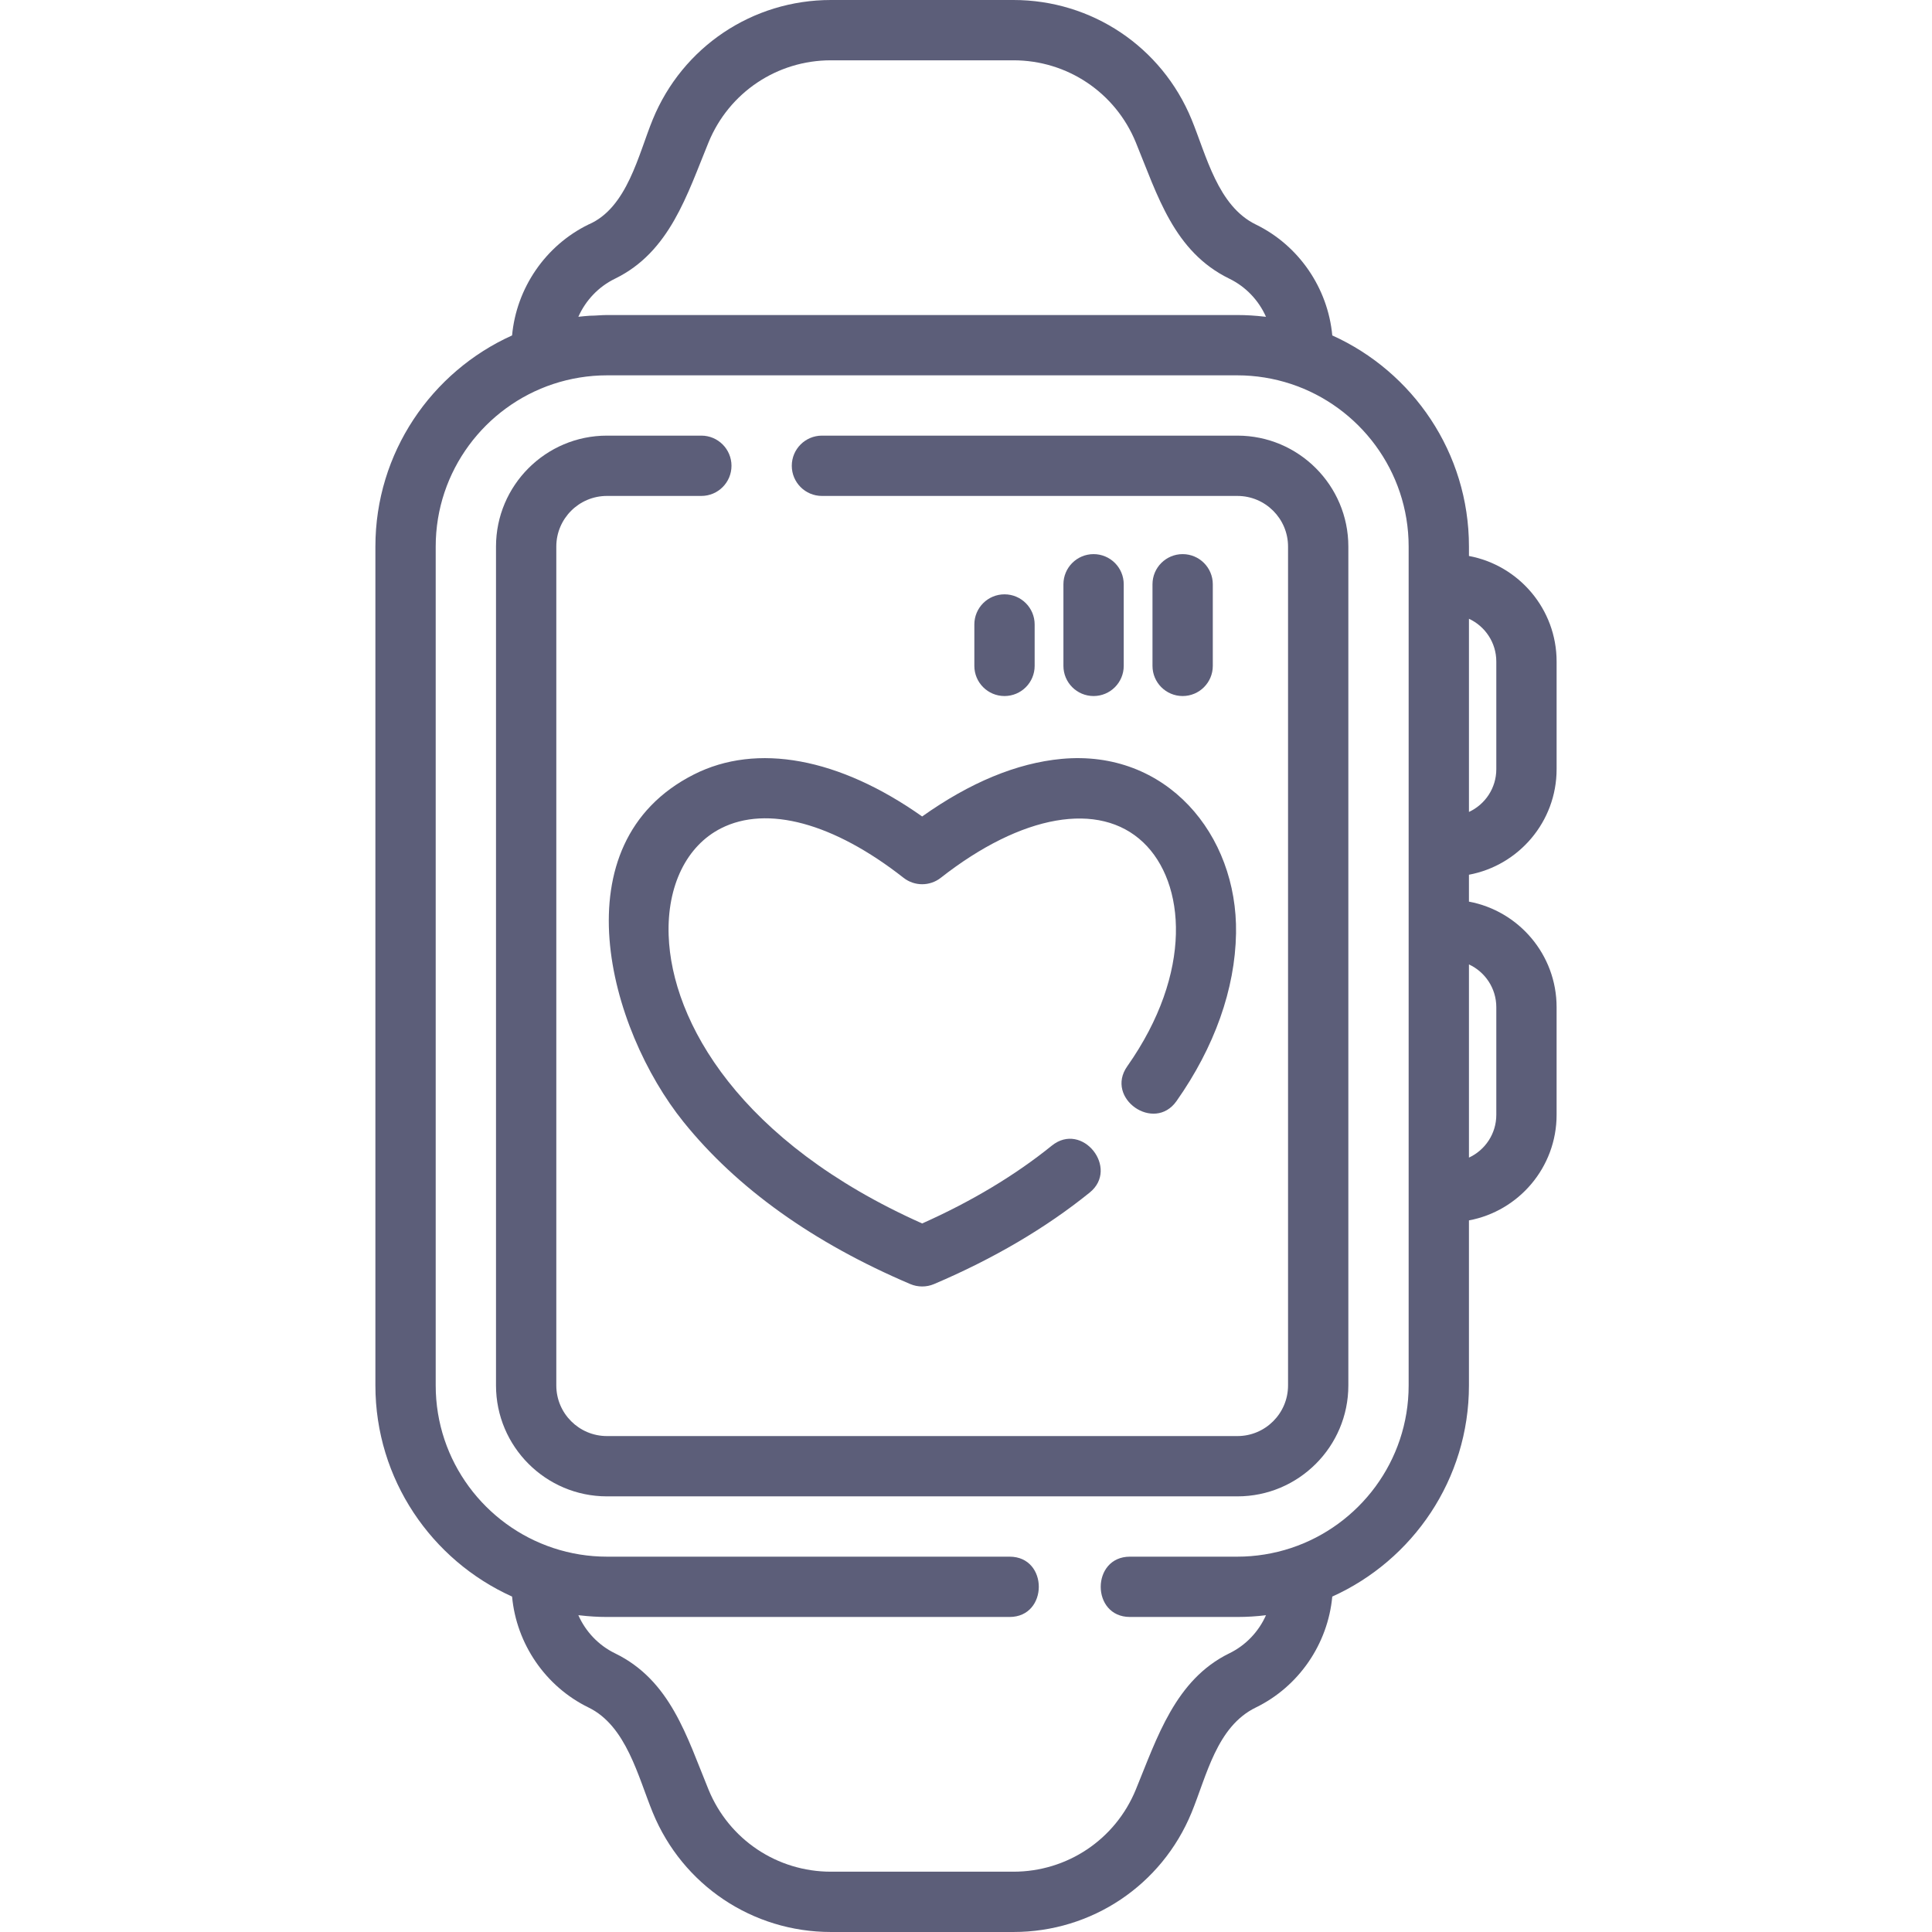
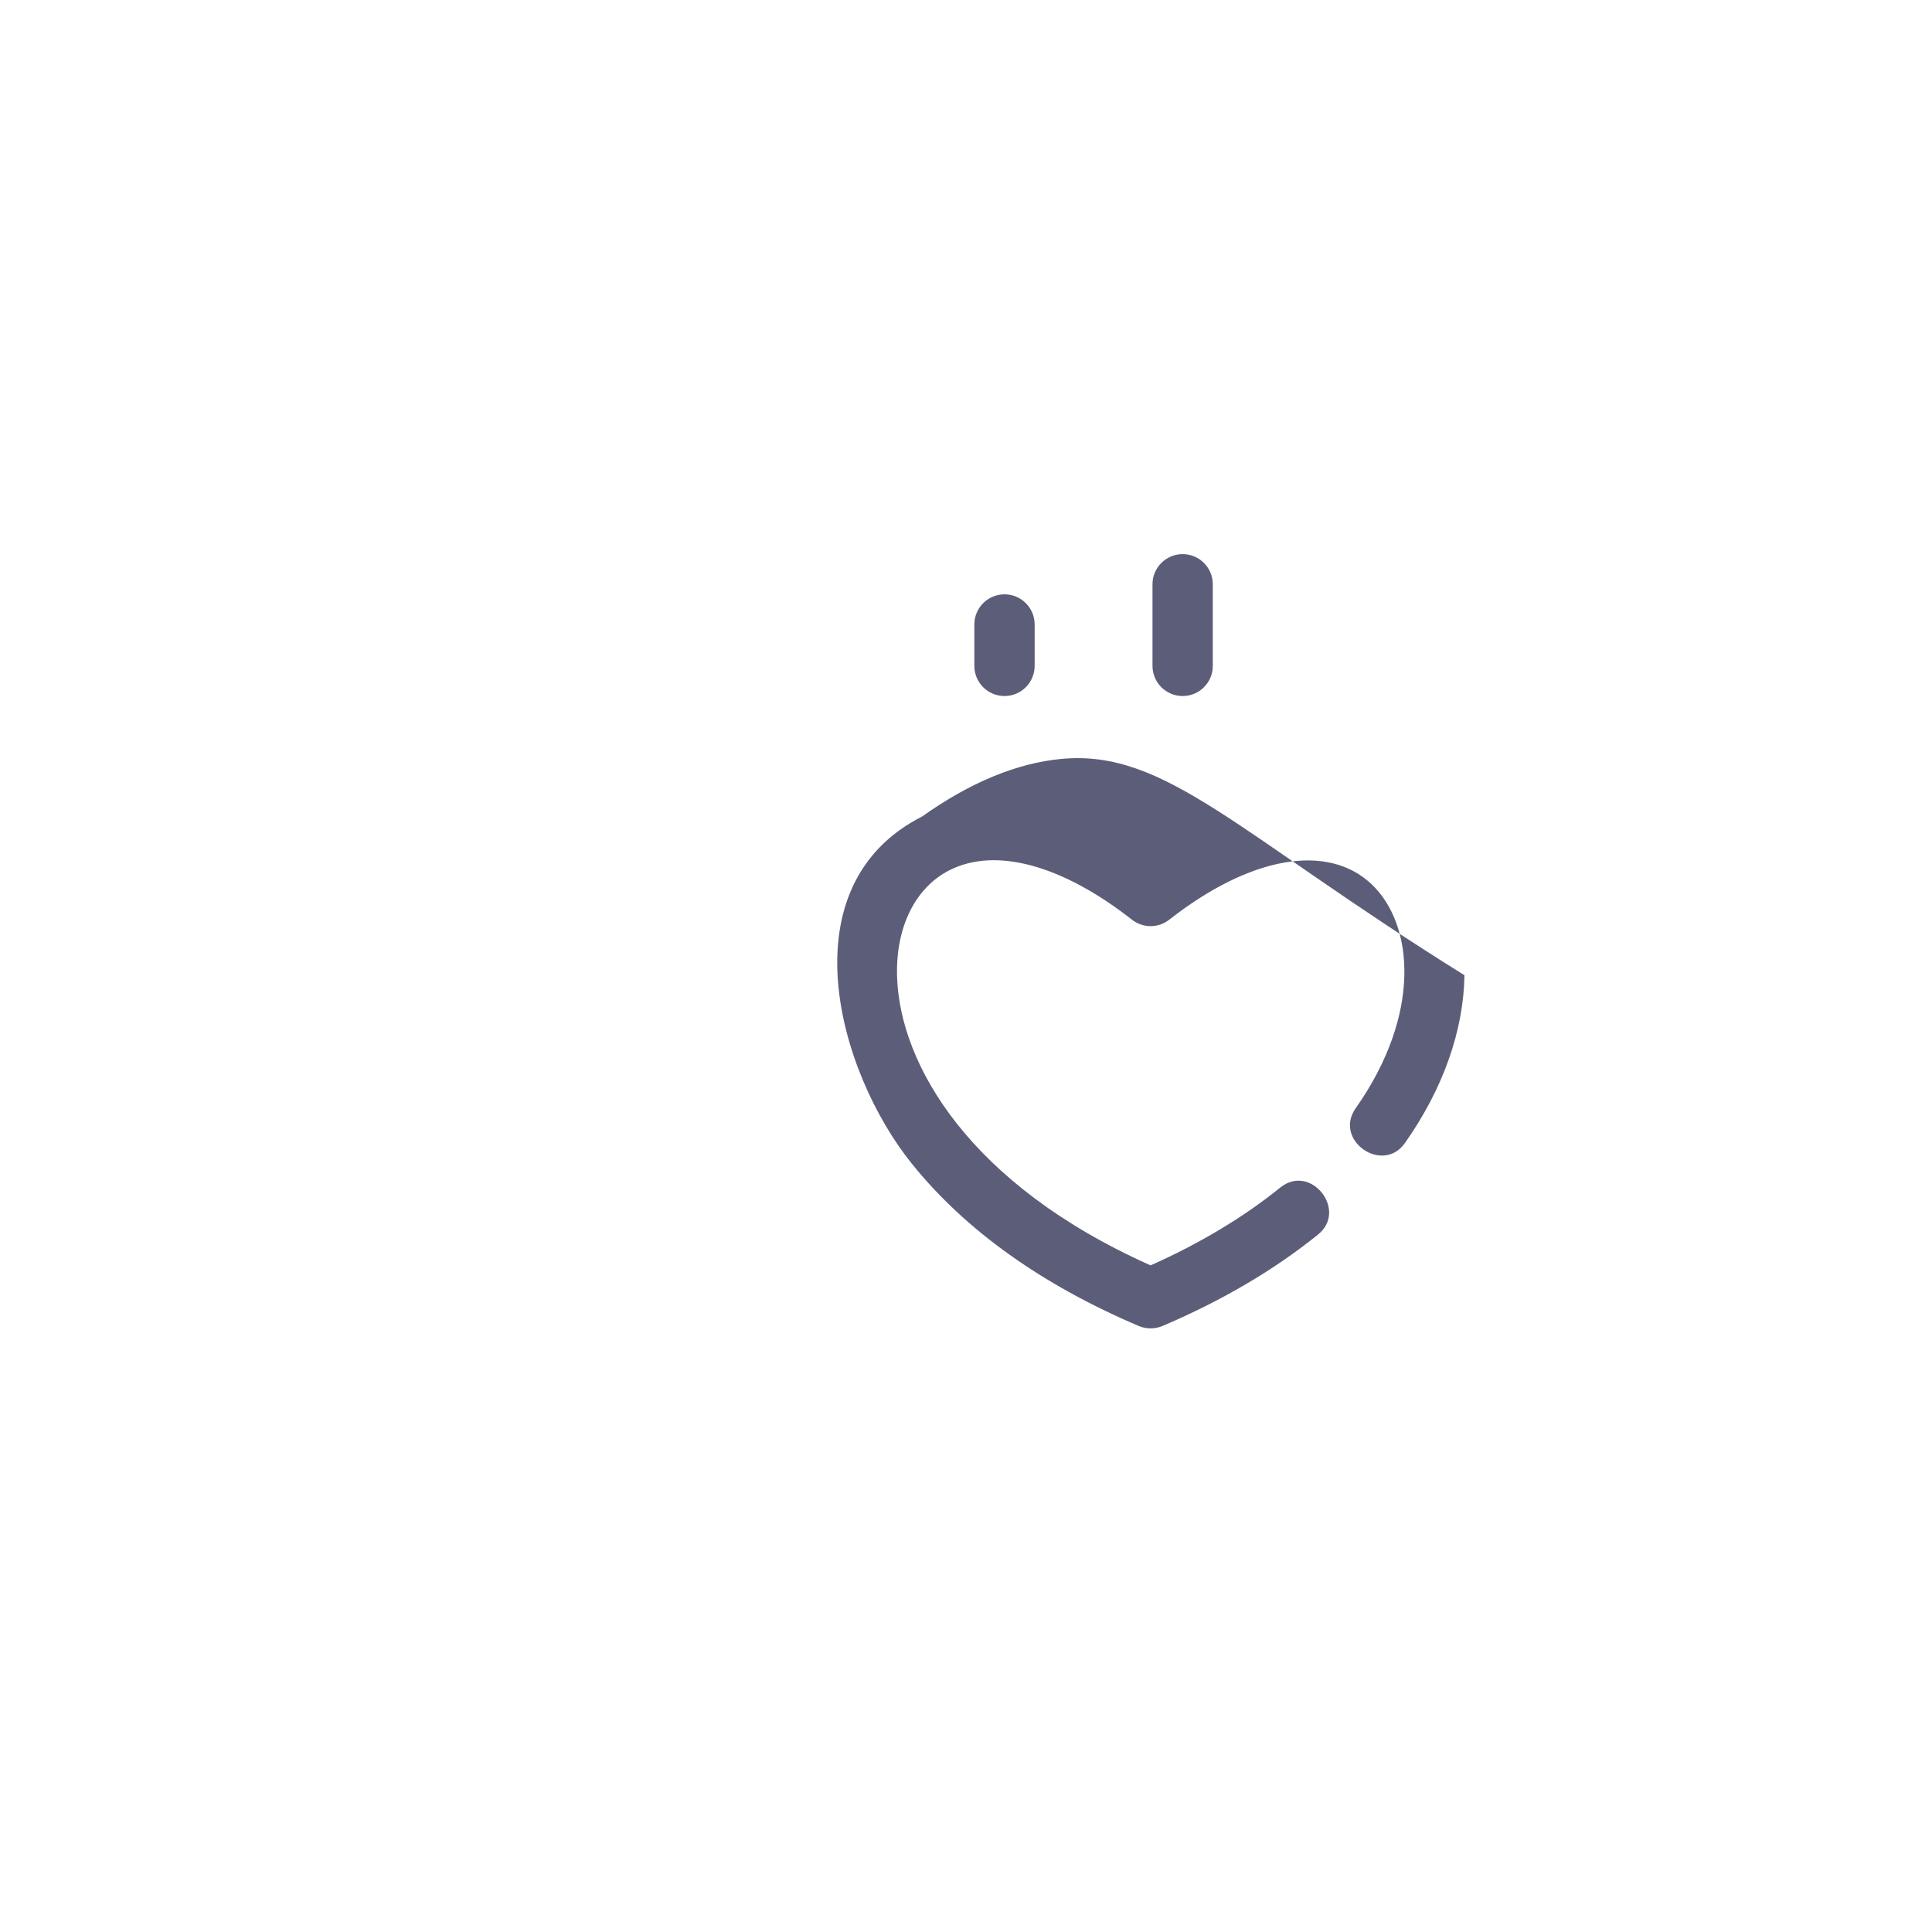
<svg xmlns="http://www.w3.org/2000/svg" version="1.1" id="Layer_1" x="0px" y="0px" viewBox="0 0 511.999 511.999" style="enable-background:new 0 0 511.999 511.999;" xml:space="preserve" width="512px" height="512px">
  <g>
    <g>
-       <path d="M327.93,115.447H217.823c-4.414,0-7.991,3.578-7.991,7.991c0,4.413,3.577,7.991,7.991,7.991H327.93    c7.396,0,13.414,6.018,13.414,13.414v222.314c0,7.396-6.016,13.414-13.414,13.414H160.841c-7.396,0-13.414-6.018-13.414-13.414    V144.843c0-7.396,6.016-13.414,13.414-13.414h25.019c4.414,0,7.991-3.578,7.991-7.991c0-4.413-3.577-7.991-7.991-7.991h-25.019    c-16.208,0-29.395,13.187-29.395,29.395v222.314c0,16.208,13.187,29.395,29.395,29.395H327.93    c16.208,0,29.395-13.187,29.395-29.395V144.843C357.325,128.634,344.138,115.447,327.93,115.447z" fill="#5c5e79" />
-     </g>
+       </g>
  </g>
  <g>
    <g>
-       <path d="M281.295,201.116c-11.816,1.108-24.214,6.235-36.917,15.256c-21.983-15.529-43.806-19.602-60.539-11.107    c-36.021,18.288-22.586,67.38-2.681,92.082c14.15,17.56,34.372,32.011,60.1,42.951c1.963,0.834,4.265,0.846,6.253,0    c15.76-6.702,29.644-14.862,41.268-24.257c7.934-6.413-1.965-18.957-10.045-12.429c-9.707,7.845-21.251,14.772-34.351,20.617    c-48.279-21.527-66.405-53.393-67.184-76.362c-0.444-13.118,4.741-23.716,13.873-28.352c12.215-6.202,29.849-1.421,48.381,13.113    c2.895,2.27,6.966,2.27,9.863,0c21.464-16.834,42.024-20.431,53.652-9.386c11.182,10.618,13.315,34.414-4.243,59.352    c-5.95,8.453,7.134,17.626,13.067,9.201c10.069-14.303,15.522-29.675,15.77-44.456    C328.003,221.055,309.009,198.518,281.295,201.116z" fill="#5c5e79" />
+       <path d="M281.295,201.116c-11.816,1.108-24.214,6.235-36.917,15.256c-36.021,18.288-22.586,67.38-2.681,92.082c14.15,17.56,34.372,32.011,60.1,42.951c1.963,0.834,4.265,0.846,6.253,0    c15.76-6.702,29.644-14.862,41.268-24.257c7.934-6.413-1.965-18.957-10.045-12.429c-9.707,7.845-21.251,14.772-34.351,20.617    c-48.279-21.527-66.405-53.393-67.184-76.362c-0.444-13.118,4.741-23.716,13.873-28.352c12.215-6.202,29.849-1.421,48.381,13.113    c2.895,2.27,6.966,2.27,9.863,0c21.464-16.834,42.024-20.431,53.652-9.386c11.182,10.618,13.315,34.414-4.243,59.352    c-5.95,8.453,7.134,17.626,13.067,9.201c10.069-14.303,15.522-29.675,15.77-44.456    C328.003,221.055,309.009,198.518,281.295,201.116z" fill="#5c5e79" />
    </g>
  </g>
  <g>
    <g>
      <path d="M266.202,157.503c-4.414,0-7.991,3.578-7.991,7.991v10.971c0,4.413,3.577,7.991,7.991,7.991s7.991-3.578,7.991-7.991    v-10.971C274.193,161.081,270.616,157.503,266.202,157.503z" fill="#5c5e79" />
    </g>
  </g>
  <g>
    <g>
-       <path d="M289.809,146.849c-4.414,0-7.991,3.578-7.991,7.991v21.625c0,4.413,3.577,7.991,7.991,7.991s7.991-3.578,7.991-7.991    v-21.625C297.799,150.426,294.223,146.849,289.809,146.849z" fill="#5c5e79" />
-     </g>
+       </g>
  </g>
  <g>
    <g>
      <path d="M313.413,146.849c-4.414,0-7.991,3.578-7.991,7.991v21.625c0,4.413,3.577,7.991,7.991,7.991s7.991-3.578,7.991-7.991    v-21.625C321.404,150.426,317.827,146.849,313.413,146.849z" fill="#5c5e79" />
    </g>
  </g>
  <g>
    <g>
-       <path d="M412.516,203.844v-28.535c0.001-13.905-10.027-25.505-23.228-27.969v-2.496c0-24.878-14.891-46.329-36.221-55.95    c-1.157-12.528-8.844-23.838-20.268-29.401c-10.076-4.907-13.091-18.281-17.022-27.849C307.88,12.42,289.349,0,268.569,0h-48.368    c-20.78,0-39.31,12.42-47.207,31.641c-3.811,9.277-6.754,23.448-17.023,27.849c-11.423,5.563-19.109,16.873-20.266,29.401    c-21.33,9.621-36.221,31.072-36.221,55.95v222.315c0,24.879,14.891,46.329,36.221,55.951c1.157,12.527,8.844,23.838,20.266,29.4    c10.035,4.887,13.119,18.346,17.023,27.85c7.896,19.221,26.427,31.641,47.207,31.641h48.368c20.78,0,39.31-12.42,47.207-31.641    c4.01-9.763,6.655-22.801,17.02-27.849c11.425-5.563,19.112-16.873,20.269-29.401c21.33-9.621,36.221-31.072,36.221-55.951v-43.74    c13.202-2.464,23.229-14.064,23.229-27.97v-28.535c0-13.906-10.028-25.506-23.229-27.971v-7.128    C402.488,229.349,412.516,217.748,412.516,203.844z M389.287,163.98c4.276,1.982,7.248,6.315,7.248,11.33v28.535    c0,5.014-2.973,9.347-7.248,11.329V163.98z M162.971,73.859c14.544-7.082,19.105-22.265,24.806-36.145    c5.424-13.202,18.151-21.733,32.424-21.733h48.368c14.272,0,27,8.531,32.424,21.734c5.783,14.076,10.087,28.976,24.807,36.145    c4.375,2.131,7.778,5.765,9.7,10.094c-0.157-0.019-0.314-0.026-0.471-0.044c-2.352-0.274-4.733-0.424-7.1-0.424H160.841    c-1.51,0-3.02,0.184-4.525,0.184c-1.015,0.075-2.036,0.157-3.047,0.283C155.192,79.625,158.594,75.99,162.971,73.859z     M373.306,367.156c0,20.052-13.08,37.097-31.152,43.08c-4.573,1.511-9.408,2.296-14.225,2.296c0,0-28.375,0-28.486,0    c-10.31,0-10.33,15.981,0,15.981h28.486c2.527,0,5.063-0.154,7.571-0.468c-1.923,4.328-5.325,7.963-9.701,10.094    c-14.346,6.986-19.168,22.418-24.807,36.145c-5.424,13.203-18.151,21.733-32.424,21.733H220.2c-14.272,0-27-8.531-32.424-21.733    c-5.786-14.085-10.061-28.966-24.807-36.145c-4.376-2.131-7.779-5.765-9.7-10.094c0.157,0.019,0.314,0.026,0.471,0.044    c2.356,0.274,4.728,0.424,7.1,0.424c0,0,106.402,0,106.714,0c10.293,0,10.342-15.981,0.001-15.981H160.841    c-4.832,0-9.639-0.775-14.224-2.296c-18.073-5.982-31.152-23.028-31.152-43.08V144.843c0-20.048,13.074-37.09,31.14-43.076    c4.574-1.513,9.417-2.3,14.236-2.3H327.93c4.818,0,9.662,0.788,14.236,2.3c18.066,5.987,31.14,23.028,31.14,43.076V367.156z     M389.287,255.582c4.276,1.983,7.248,6.316,7.248,11.33v28.535c0,5.014-2.973,9.347-7.248,11.329V255.582z" fill="#5c5e79" />
-     </g>
+       </g>
  </g>
  <g>
</g>
  <g>
</g>
  <g>
</g>
  <g>
</g>
  <g>
</g>
  <g>
</g>
  <g>
</g>
  <g>
</g>
  <g>
</g>
  <g>
</g>
  <g>
</g>
  <g>
</g>
  <g>
</g>
  <g>
</g>
  <g>
</g>
</svg>